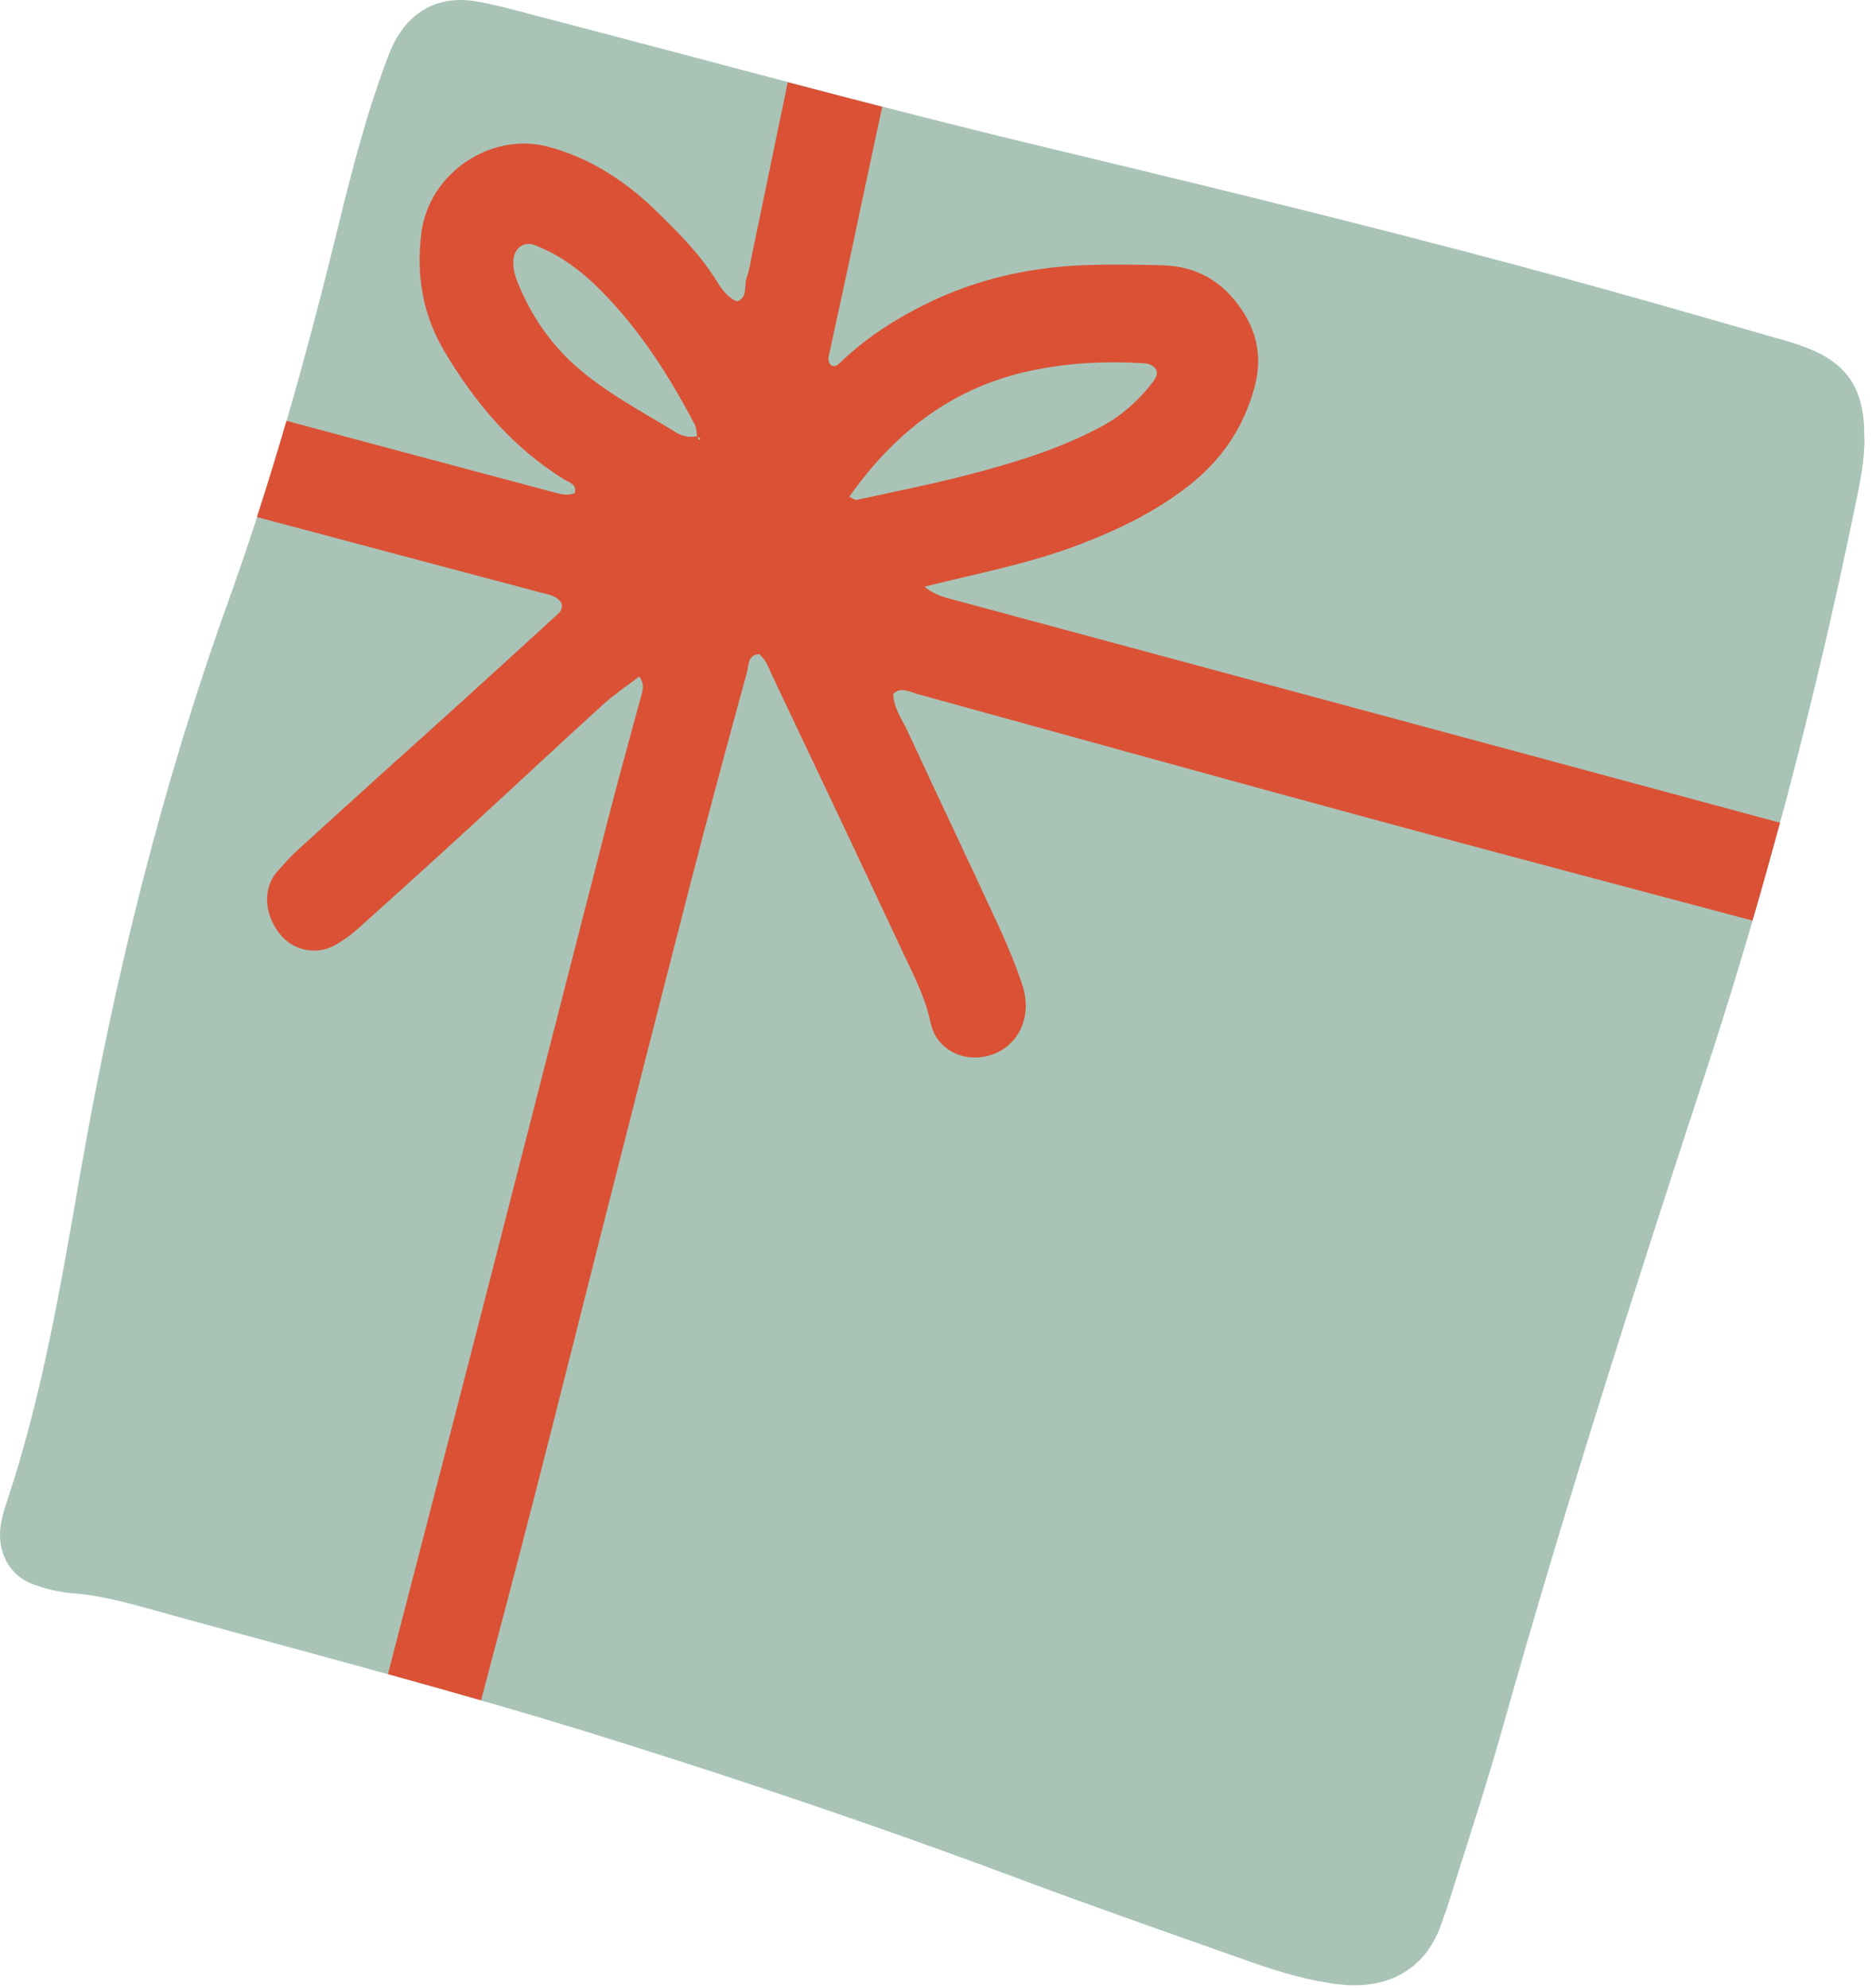
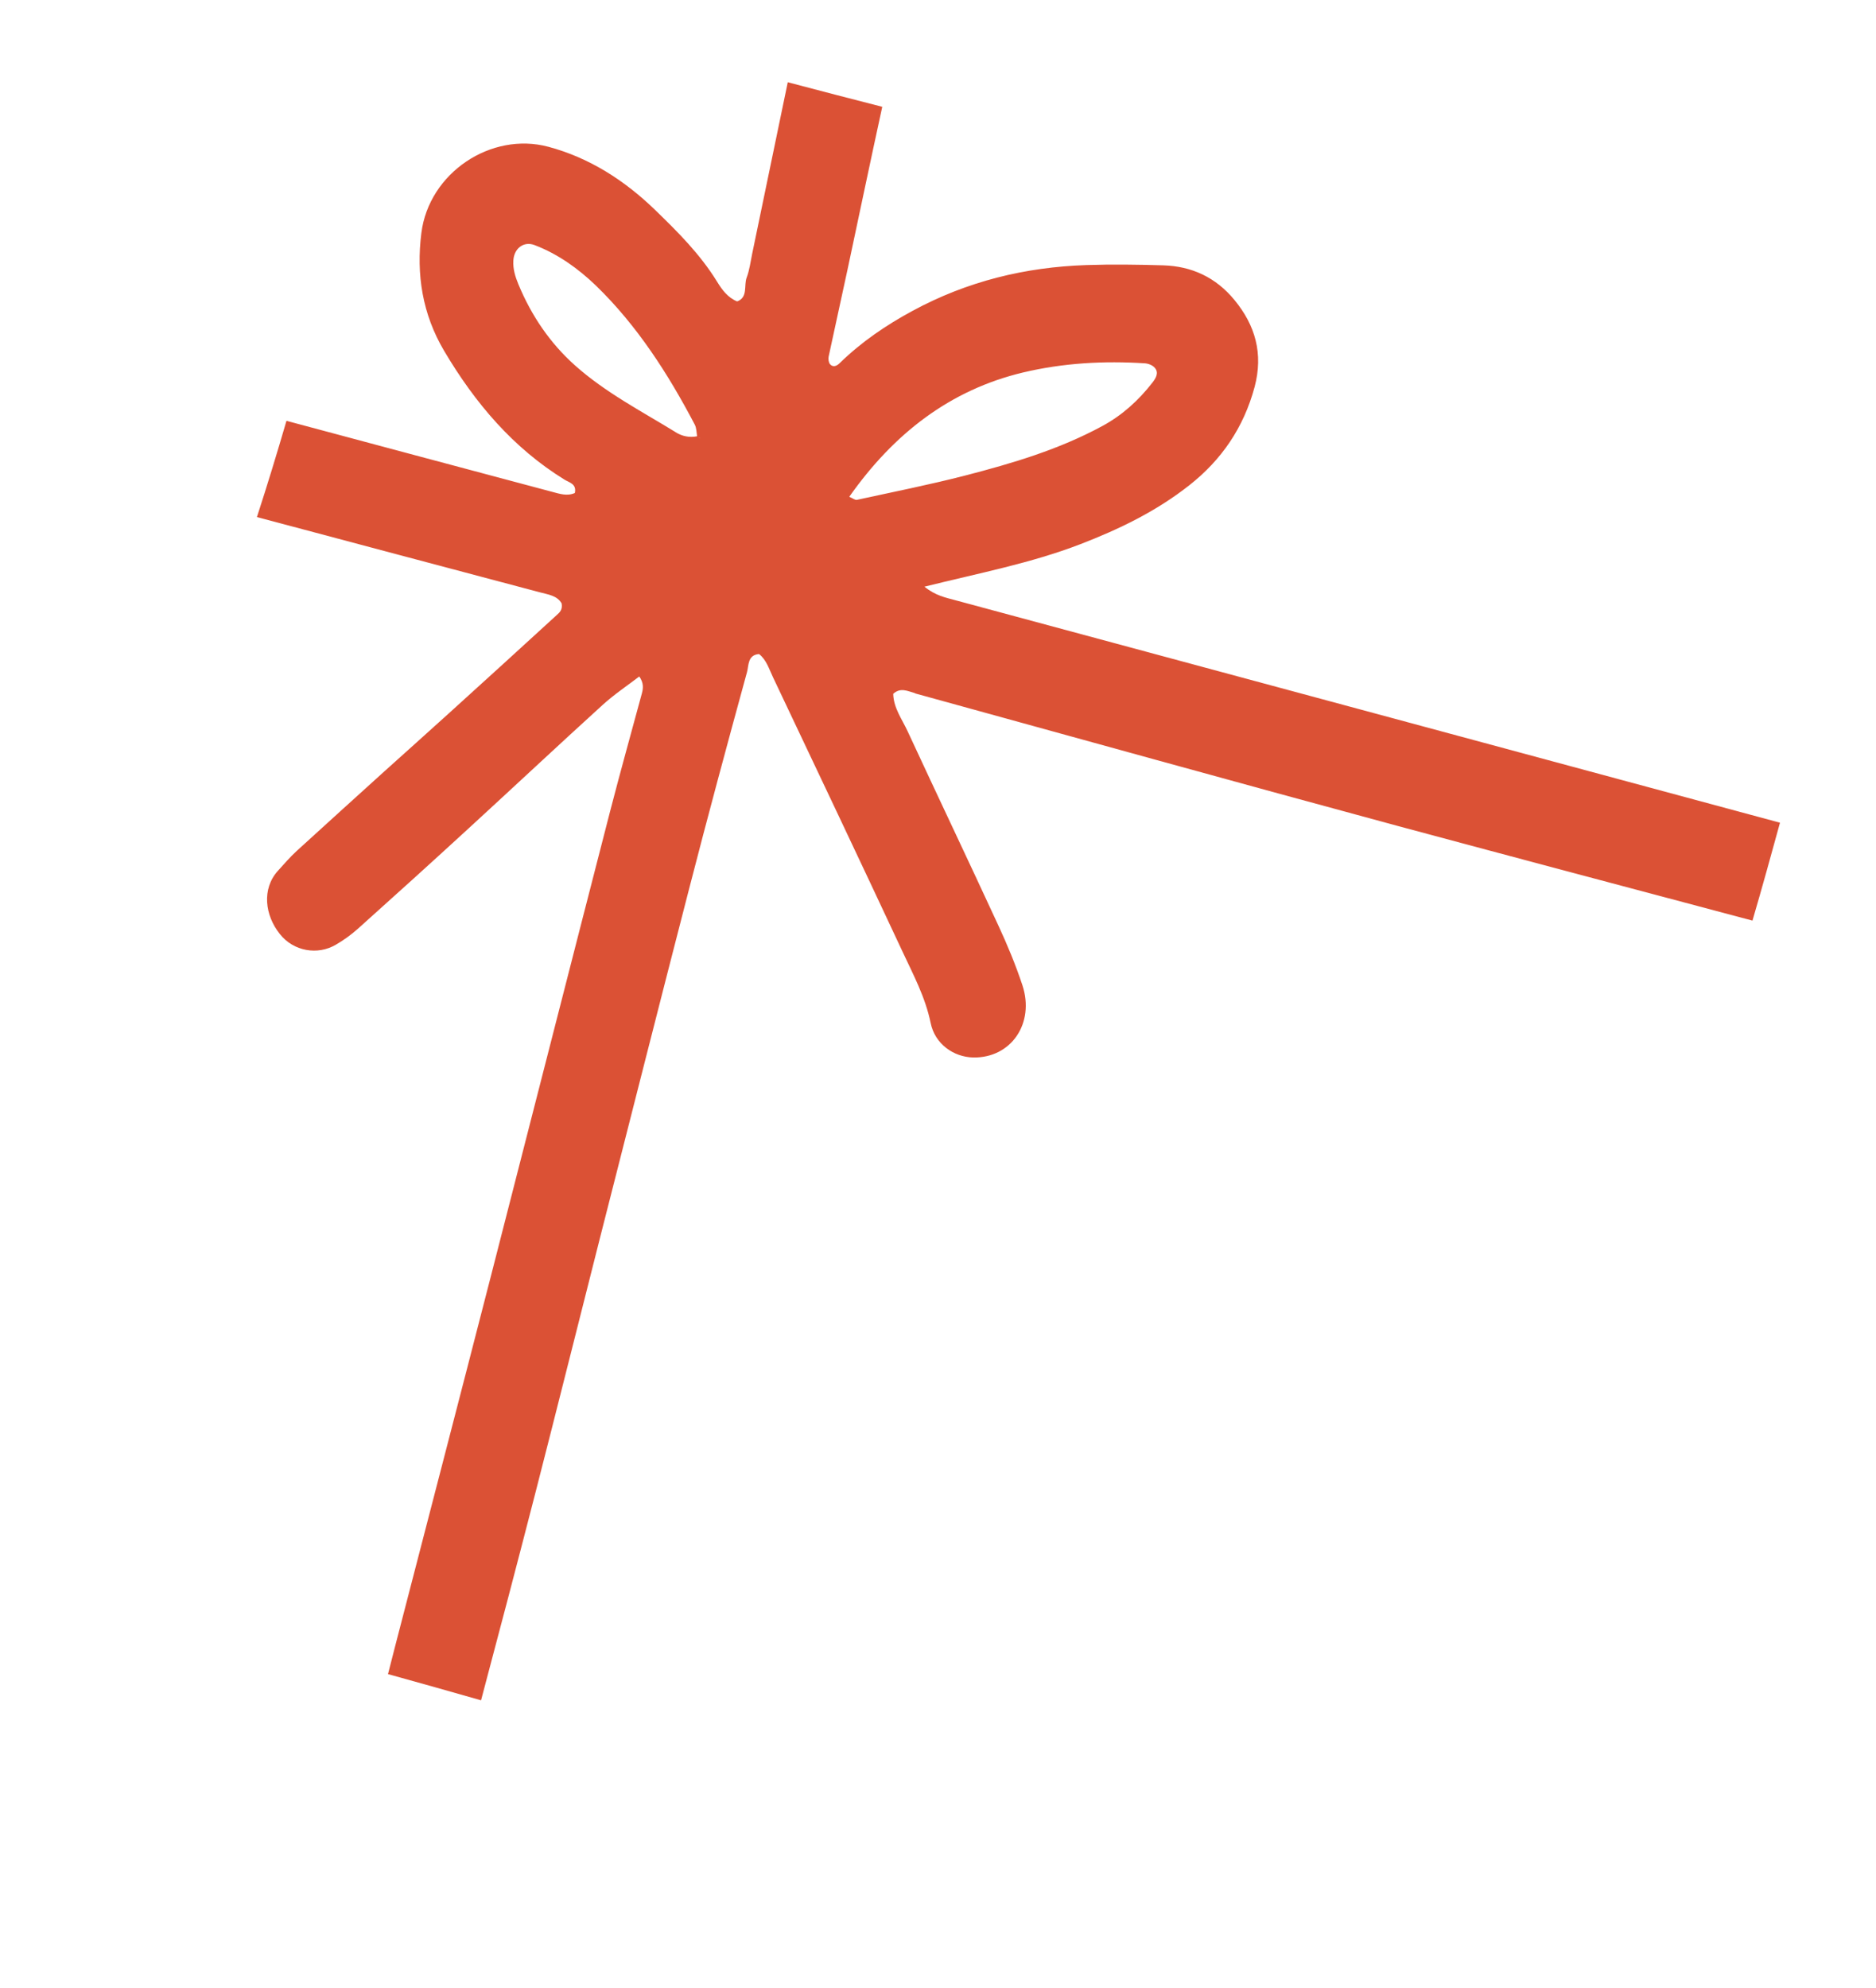
<svg xmlns="http://www.w3.org/2000/svg" width="84" height="89" viewBox="0 0 84 89" fill="none">
-   <path d="M83.484 19.607C83.489 20.718 83.249 21.789 83.025 22.86C81.264 31.392 79.066 39.794 76.361 48.048C73.165 57.787 70.039 67.549 67.259 77.436C66.501 80.123 65.616 82.77 64.789 85.435C64.736 85.61 64.655 85.775 64.602 85.945C63.812 88.513 61.716 89.052 59.987 88.847C58.616 88.689 57.282 88.292 55.969 87.827C52.427 86.574 48.879 85.338 45.357 84.017C39.504 81.829 33.593 79.834 27.644 77.963C20.596 75.741 13.446 73.915 6.334 71.937C5.337 71.659 4.328 71.421 3.288 71.336C2.663 71.285 2.029 71.143 1.442 70.916C0.391 70.514 -0.143 69.448 0.033 68.286C0.076 67.986 0.156 67.685 0.252 67.402C1.869 62.611 2.711 57.617 3.576 52.64C5.102 43.858 7.225 35.247 10.229 26.902C12.203 21.421 13.756 15.808 15.143 10.134C15.778 7.537 16.45 4.947 17.405 2.452C18.104 0.627 19.497 -0.258 21.348 0.066C22.196 0.213 23.034 0.445 23.866 0.666C31.507 2.651 39.126 4.754 46.792 6.59C55.137 8.592 63.476 10.621 71.751 12.923C74.473 13.677 77.188 14.465 79.904 15.241C80.181 15.321 80.459 15.406 80.731 15.508C82.716 16.222 83.505 17.401 83.473 19.601L83.484 19.607Z" fill="#A9C4B7" />
-   <path d="M40.982 31.047C48.19 33.031 55.398 35.037 62.617 36.988C67.899 38.41 73.186 39.811 78.469 41.217C78.895 39.76 79.301 38.297 79.701 36.834C74.776 35.508 69.857 34.176 64.933 32.849C57.548 30.854 50.164 28.864 42.78 26.874C42.343 26.755 41.889 26.67 41.393 26.267C43.847 25.655 46.157 25.219 48.377 24.363C50.111 23.694 51.77 22.895 53.259 21.721C54.689 20.593 55.686 19.153 56.177 17.322C56.572 15.837 56.209 14.567 55.276 13.433C54.433 12.407 53.349 11.919 52.09 11.88C50.943 11.846 49.791 11.829 48.644 11.868C45.917 11.959 43.314 12.588 40.865 13.915C39.68 14.555 38.576 15.304 37.594 16.262C37.466 16.387 37.301 16.46 37.167 16.307C37.103 16.233 37.082 16.075 37.103 15.967C37.381 14.663 37.674 13.359 37.952 12.055C38.469 9.629 38.976 7.203 39.504 4.782C38.09 4.419 36.682 4.056 35.273 3.682C34.74 6.245 34.212 8.807 33.678 11.369C33.603 11.727 33.56 12.095 33.432 12.43C33.299 12.787 33.502 13.314 33.006 13.495C32.579 13.32 32.328 12.968 32.115 12.622C31.352 11.381 30.343 10.377 29.324 9.391C27.953 8.064 26.379 7.061 24.56 6.573C21.988 5.882 19.203 7.741 18.867 10.434C18.632 12.288 18.915 14.062 19.881 15.7C21.278 18.064 22.991 20.066 25.28 21.477C25.483 21.602 25.83 21.664 25.739 22.073C25.387 22.226 25.056 22.107 24.725 22.021C20.761 20.961 16.791 19.907 12.827 18.841C12.406 20.287 11.968 21.721 11.504 23.15C15.724 24.278 19.945 25.395 24.165 26.517C24.544 26.619 24.949 26.664 25.147 27.016C25.2 27.299 25.056 27.424 24.928 27.537C23.322 29.011 21.711 30.474 20.099 31.936C19.139 32.809 18.173 33.666 17.213 34.533C15.906 35.718 14.593 36.903 13.291 38.093C12.987 38.371 12.715 38.688 12.438 38.994C11.717 39.799 11.856 40.978 12.534 41.823C13.142 42.589 14.22 42.781 15.041 42.294C15.393 42.09 15.73 41.846 16.034 41.574C17.698 40.083 19.358 38.581 21.006 37.067C23.002 35.236 24.981 33.382 26.987 31.557C27.5 31.092 28.076 30.706 28.625 30.287C28.833 30.587 28.801 30.825 28.737 31.058C28.262 32.815 27.772 34.567 27.318 36.324C25.531 43.258 23.765 50.191 21.983 57.124C20.564 62.645 19.128 68.161 17.698 73.683C17.586 74.108 17.48 74.528 17.373 74.953C18.765 75.338 20.153 75.729 21.54 76.126C22.372 72.997 23.194 69.868 24 66.733C24.965 62.974 25.904 59.204 26.859 55.446C28.193 50.213 29.516 44.981 30.866 39.754C31.698 36.523 32.568 33.303 33.449 30.088C33.529 29.799 33.47 29.323 33.987 29.283C34.318 29.538 34.436 29.958 34.617 30.332C36.554 34.419 38.496 38.507 40.411 42.605C40.891 43.637 41.43 44.635 41.67 45.797C41.862 46.75 42.711 47.328 43.575 47.345C45.266 47.379 46.344 45.825 45.779 44.108C45.474 43.189 45.101 42.294 44.696 41.421C43.356 38.518 41.98 35.633 40.635 32.73C40.385 32.192 40.011 31.698 39.995 31.064C40.321 30.763 40.646 30.944 40.971 31.035L40.982 31.047ZM30.247 19.346C28.716 18.405 27.11 17.577 25.744 16.358C24.634 15.366 23.797 14.142 23.21 12.724C23.071 12.384 22.964 12.05 22.986 11.67C23.012 11.126 23.445 10.786 23.936 10.973C24.976 11.37 25.883 12.016 26.689 12.792C28.524 14.572 29.911 16.727 31.112 19.017C31.186 19.164 31.186 19.357 31.213 19.533C30.866 19.601 30.541 19.533 30.242 19.346H30.247ZM31.245 19.561C31.293 19.59 31.362 19.623 31.357 19.629C31.314 19.742 31.272 19.714 31.245 19.561ZM38.368 22.379C38.282 22.396 38.181 22.305 38.026 22.243C40.022 19.408 42.54 17.458 45.811 16.676C47.609 16.25 49.433 16.148 51.269 16.267C51.423 16.279 51.61 16.352 51.706 16.466C51.904 16.693 51.749 16.936 51.61 17.118C50.986 17.923 50.255 18.586 49.369 19.068C47.417 20.128 45.325 20.746 43.218 21.29C41.612 21.704 39.984 22.027 38.368 22.379Z" fill="#DB5135" />
+   <path d="M40.982 31.047C48.19 33.031 55.398 35.037 62.617 36.988C67.899 38.41 73.186 39.811 78.469 41.217C78.895 39.76 79.301 38.297 79.701 36.834C74.776 35.508 69.857 34.176 64.933 32.849C57.548 30.854 50.164 28.864 42.78 26.874C42.343 26.755 41.889 26.67 41.393 26.267C43.847 25.655 46.157 25.219 48.377 24.363C50.111 23.694 51.77 22.895 53.259 21.721C54.689 20.593 55.686 19.153 56.177 17.322C56.572 15.837 56.209 14.567 55.276 13.433C54.433 12.407 53.349 11.919 52.09 11.88C50.943 11.846 49.791 11.829 48.644 11.868C45.917 11.959 43.314 12.588 40.865 13.915C39.68 14.555 38.576 15.304 37.594 16.262C37.466 16.387 37.301 16.46 37.167 16.307C37.103 16.233 37.082 16.075 37.103 15.967C37.381 14.663 37.674 13.359 37.952 12.055C38.469 9.629 38.976 7.203 39.504 4.782C38.09 4.419 36.682 4.056 35.273 3.682C34.74 6.245 34.212 8.807 33.678 11.369C33.603 11.727 33.56 12.095 33.432 12.43C33.299 12.787 33.502 13.314 33.006 13.495C32.579 13.32 32.328 12.968 32.115 12.622C31.352 11.381 30.343 10.377 29.324 9.391C27.953 8.064 26.379 7.061 24.56 6.573C21.988 5.882 19.203 7.741 18.867 10.434C18.632 12.288 18.915 14.062 19.881 15.7C21.278 18.064 22.991 20.066 25.28 21.477C25.483 21.602 25.83 21.664 25.739 22.073C25.387 22.226 25.056 22.107 24.725 22.021C20.761 20.961 16.791 19.907 12.827 18.841C12.406 20.287 11.968 21.721 11.504 23.15C15.724 24.278 19.945 25.395 24.165 26.517C24.544 26.619 24.949 26.664 25.147 27.016C25.2 27.299 25.056 27.424 24.928 27.537C23.322 29.011 21.711 30.474 20.099 31.936C19.139 32.809 18.173 33.666 17.213 34.533C15.906 35.718 14.593 36.903 13.291 38.093C12.987 38.371 12.715 38.688 12.438 38.994C11.717 39.799 11.856 40.978 12.534 41.823C13.142 42.589 14.22 42.781 15.041 42.294C15.393 42.09 15.73 41.846 16.034 41.574C17.698 40.083 19.358 38.581 21.006 37.067C23.002 35.236 24.981 33.382 26.987 31.557C27.5 31.092 28.076 30.706 28.625 30.287C28.833 30.587 28.801 30.825 28.737 31.058C28.262 32.815 27.772 34.567 27.318 36.324C25.531 43.258 23.765 50.191 21.983 57.124C20.564 62.645 19.128 68.161 17.698 73.683C17.586 74.108 17.48 74.528 17.373 74.953C18.765 75.338 20.153 75.729 21.54 76.126C22.372 72.997 23.194 69.868 24 66.733C24.965 62.974 25.904 59.204 26.859 55.446C28.193 50.213 29.516 44.981 30.866 39.754C31.698 36.523 32.568 33.303 33.449 30.088C33.529 29.799 33.47 29.323 33.987 29.283C34.318 29.538 34.436 29.958 34.617 30.332C36.554 34.419 38.496 38.507 40.411 42.605C40.891 43.637 41.43 44.635 41.67 45.797C41.862 46.75 42.711 47.328 43.575 47.345C45.266 47.379 46.344 45.825 45.779 44.108C45.474 43.189 45.101 42.294 44.696 41.421C43.356 38.518 41.98 35.633 40.635 32.73C40.385 32.192 40.011 31.698 39.995 31.064C40.321 30.763 40.646 30.944 40.971 31.035L40.982 31.047ZM30.247 19.346C28.716 18.405 27.11 17.577 25.744 16.358C24.634 15.366 23.797 14.142 23.21 12.724C23.071 12.384 22.964 12.05 22.986 11.67C23.012 11.126 23.445 10.786 23.936 10.973C24.976 11.37 25.883 12.016 26.689 12.792C28.524 14.572 29.911 16.727 31.112 19.017C31.186 19.164 31.186 19.357 31.213 19.533C30.866 19.601 30.541 19.533 30.242 19.346H30.247ZM31.245 19.561C31.293 19.59 31.362 19.623 31.357 19.629ZM38.368 22.379C38.282 22.396 38.181 22.305 38.026 22.243C40.022 19.408 42.54 17.458 45.811 16.676C47.609 16.25 49.433 16.148 51.269 16.267C51.423 16.279 51.61 16.352 51.706 16.466C51.904 16.693 51.749 16.936 51.61 17.118C50.986 17.923 50.255 18.586 49.369 19.068C47.417 20.128 45.325 20.746 43.218 21.29C41.612 21.704 39.984 22.027 38.368 22.379Z" fill="#DB5135" />
</svg>